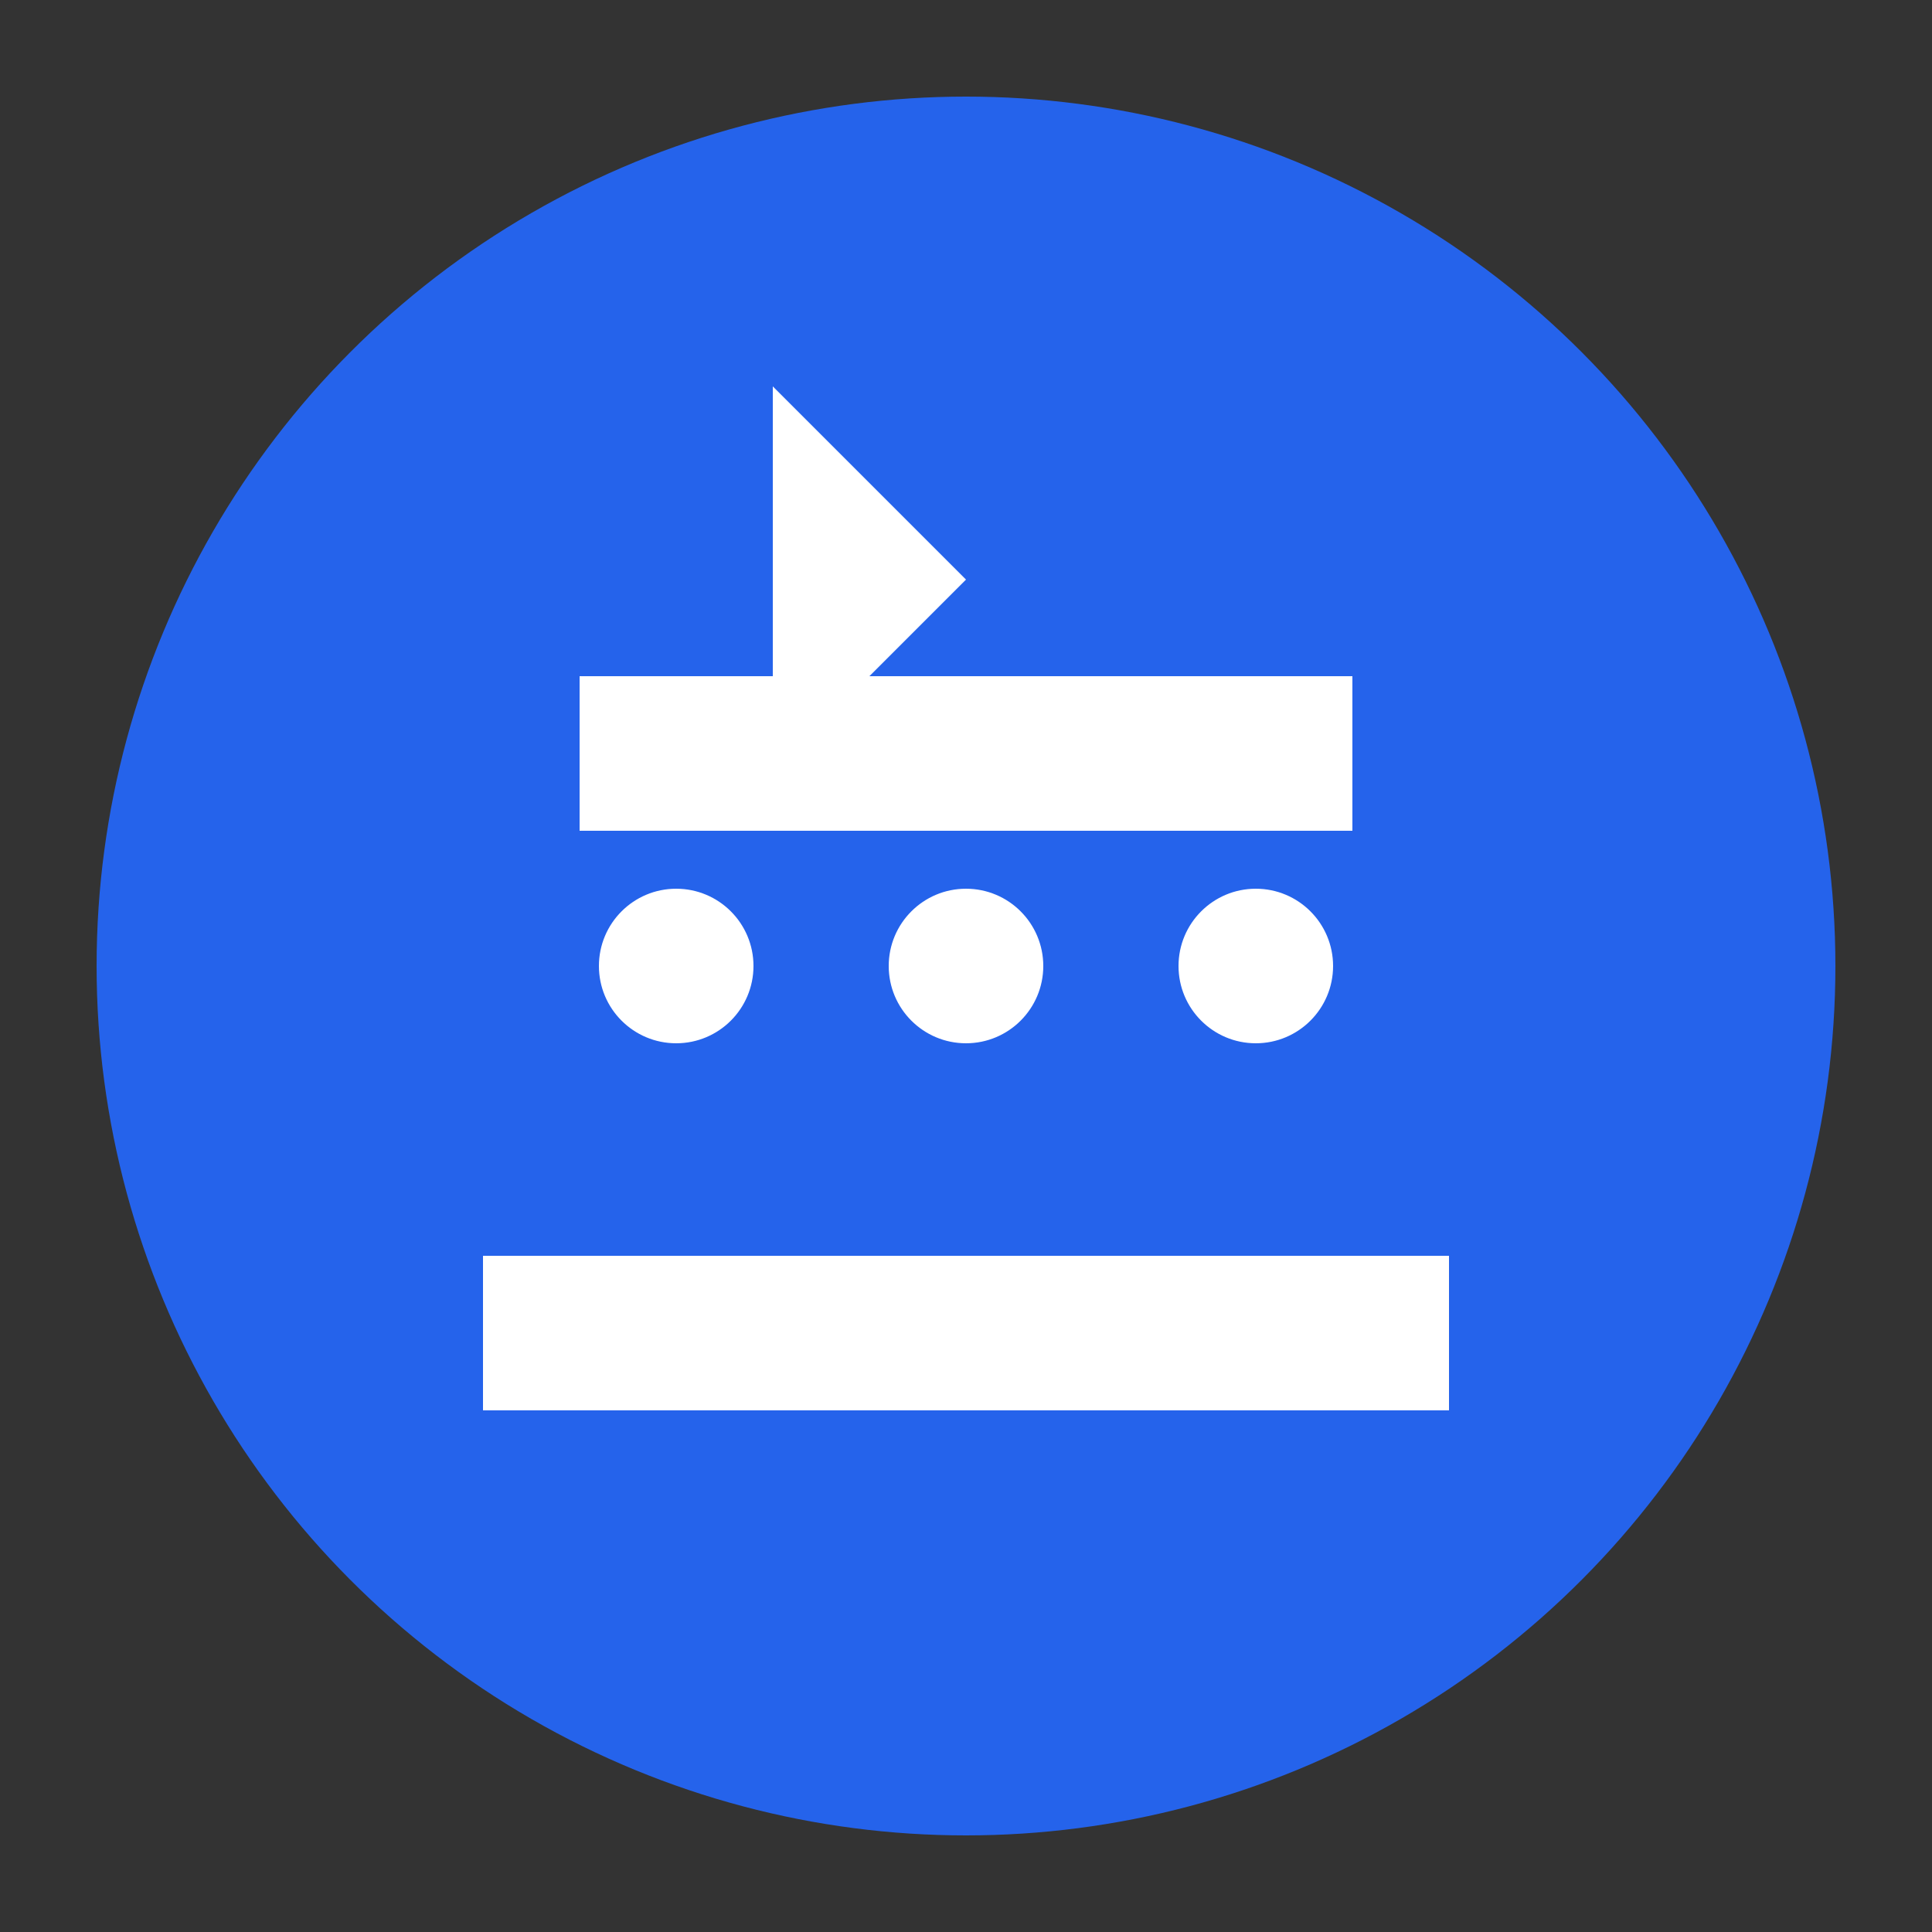
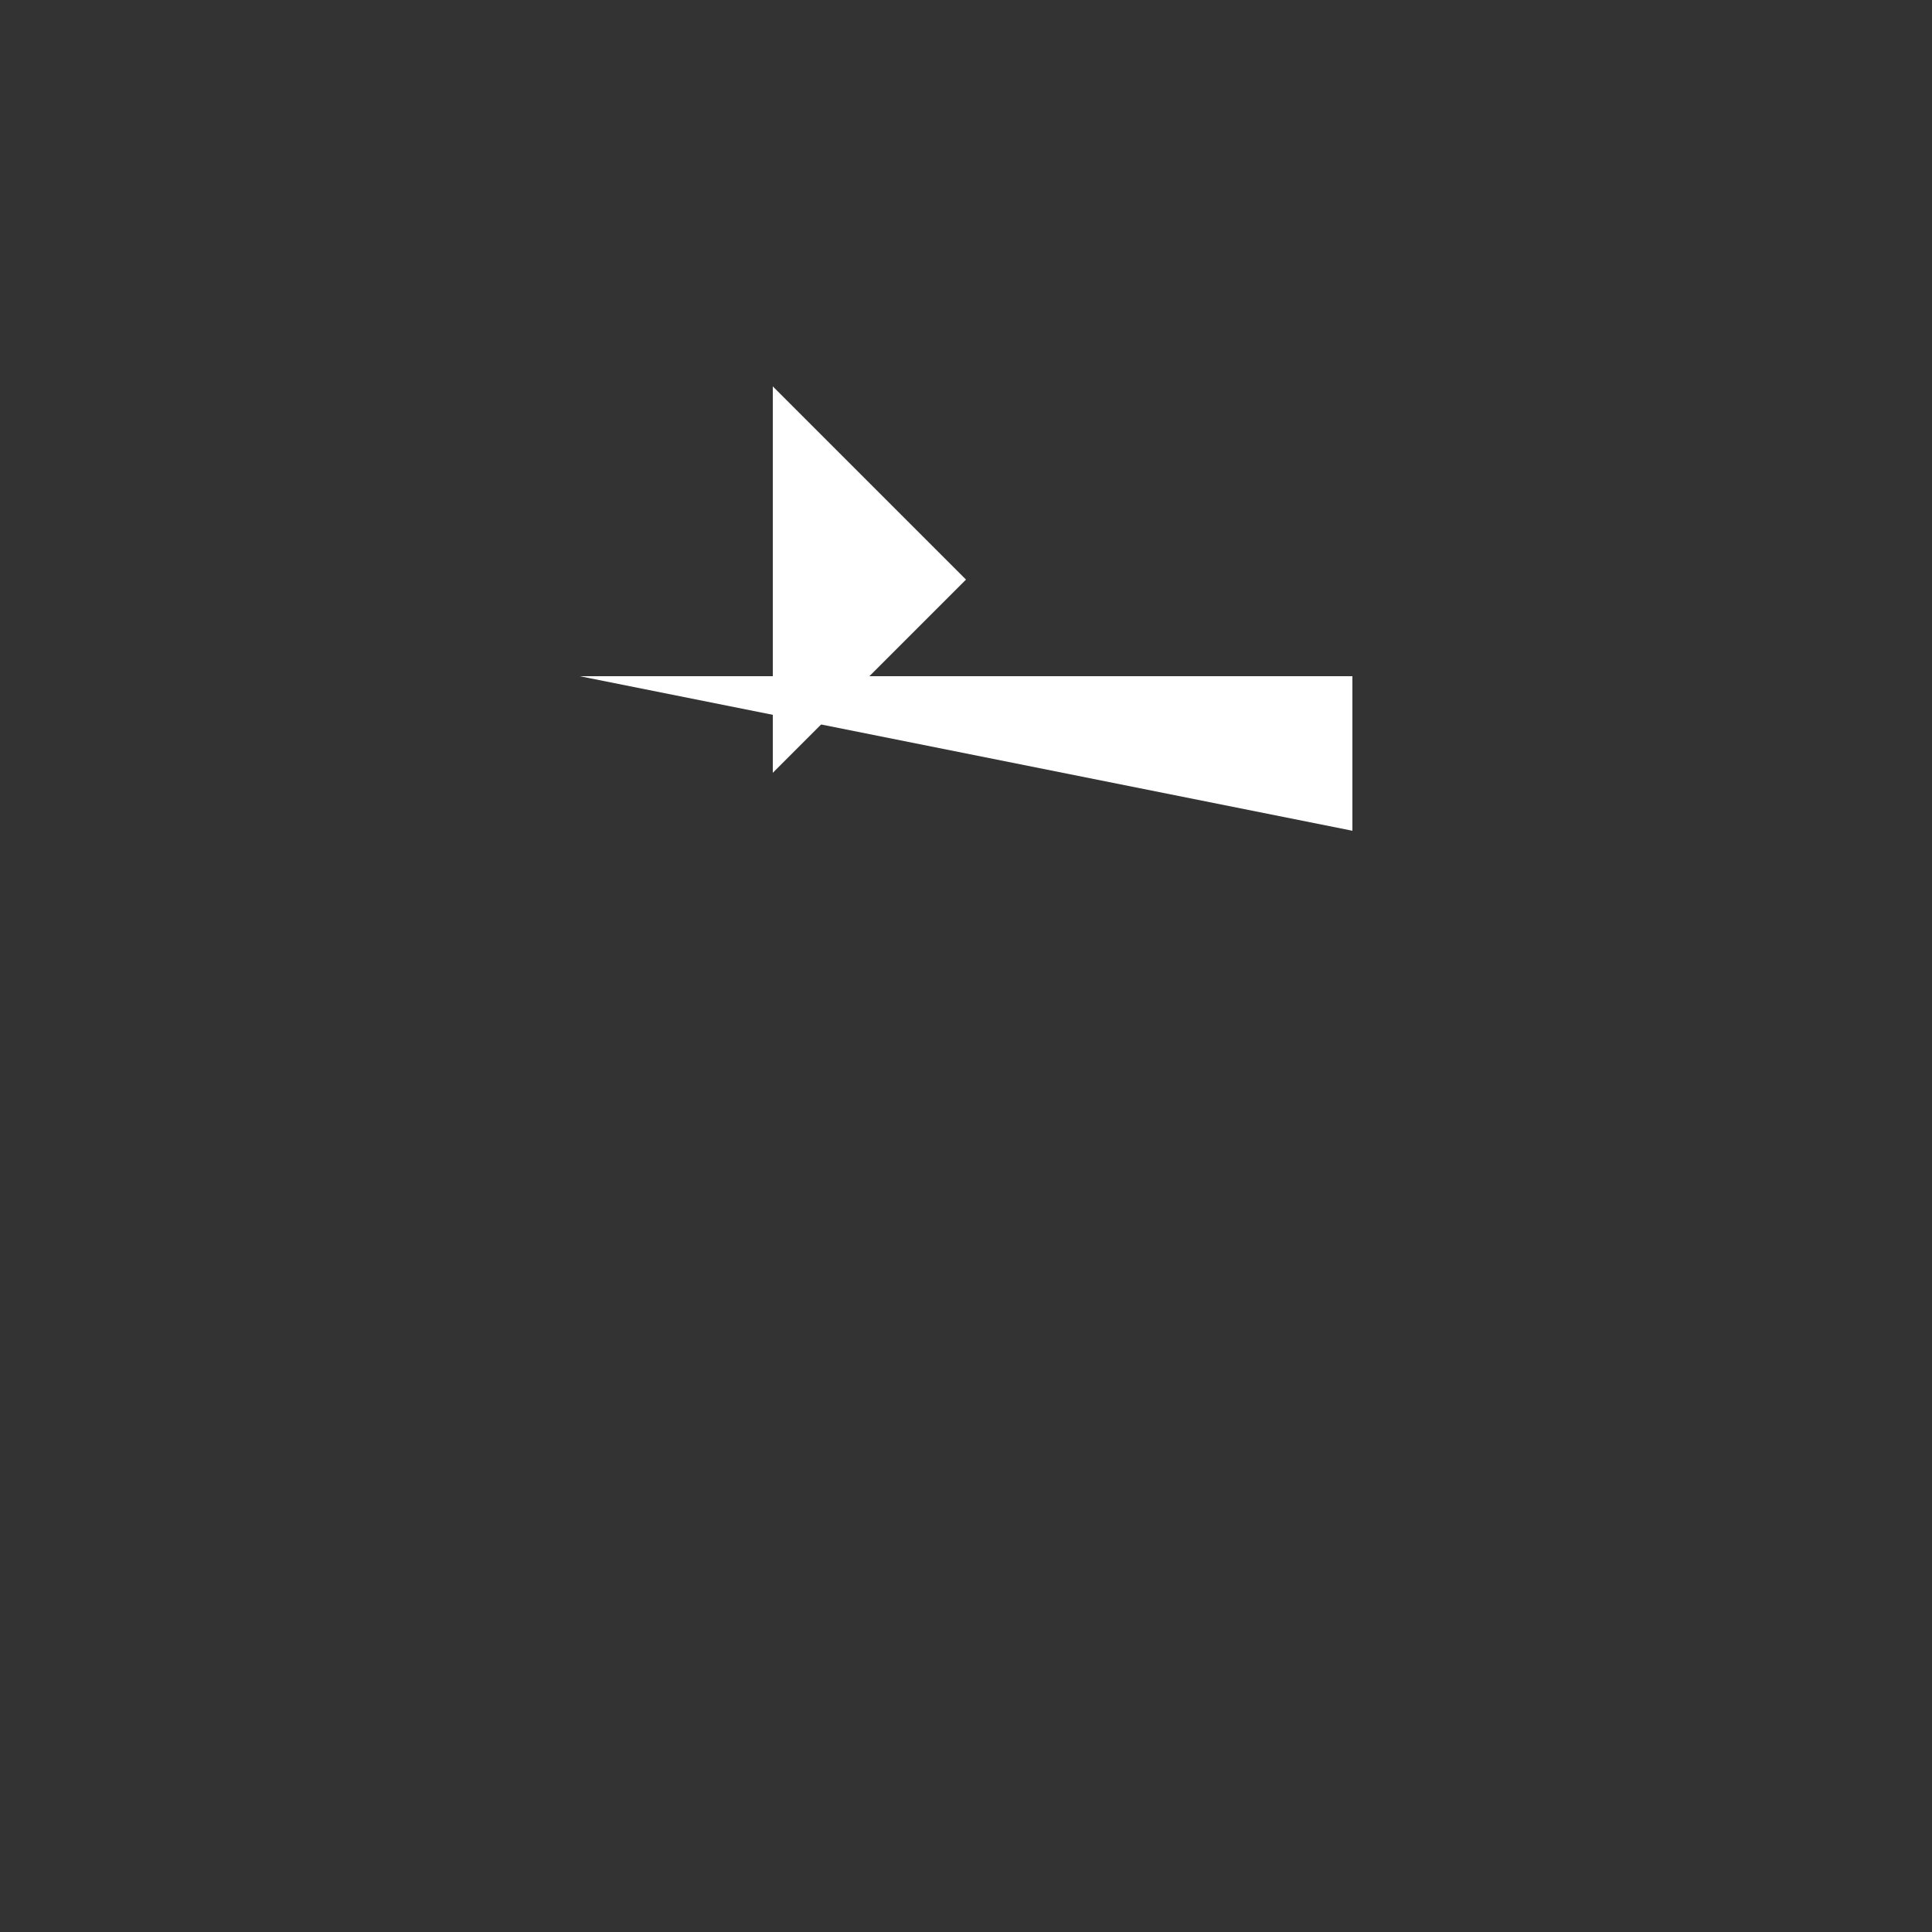
<svg xmlns="http://www.w3.org/2000/svg" viewBox="0 0 100 100">
  <rect x="0" y="0" width="100" height="100" fill="#333333" stroke="none" />
-   <circle cx="50" cy="50" r="45" fill="#2563eb" />
-   <path d="M30 35h40v8H30z" fill="white" />
-   <circle cx="35" cy="50" r="4" fill="white" />
-   <circle cx="50" cy="50" r="4" fill="white" />
-   <circle cx="65" cy="50" r="4" fill="white" />
-   <path d="M25 65h50v8H25z" fill="white" />
+   <path d="M30 35h40v8z" fill="white" />
  <path d="M40 20l10 10-10 10z" fill="white" />
</svg>